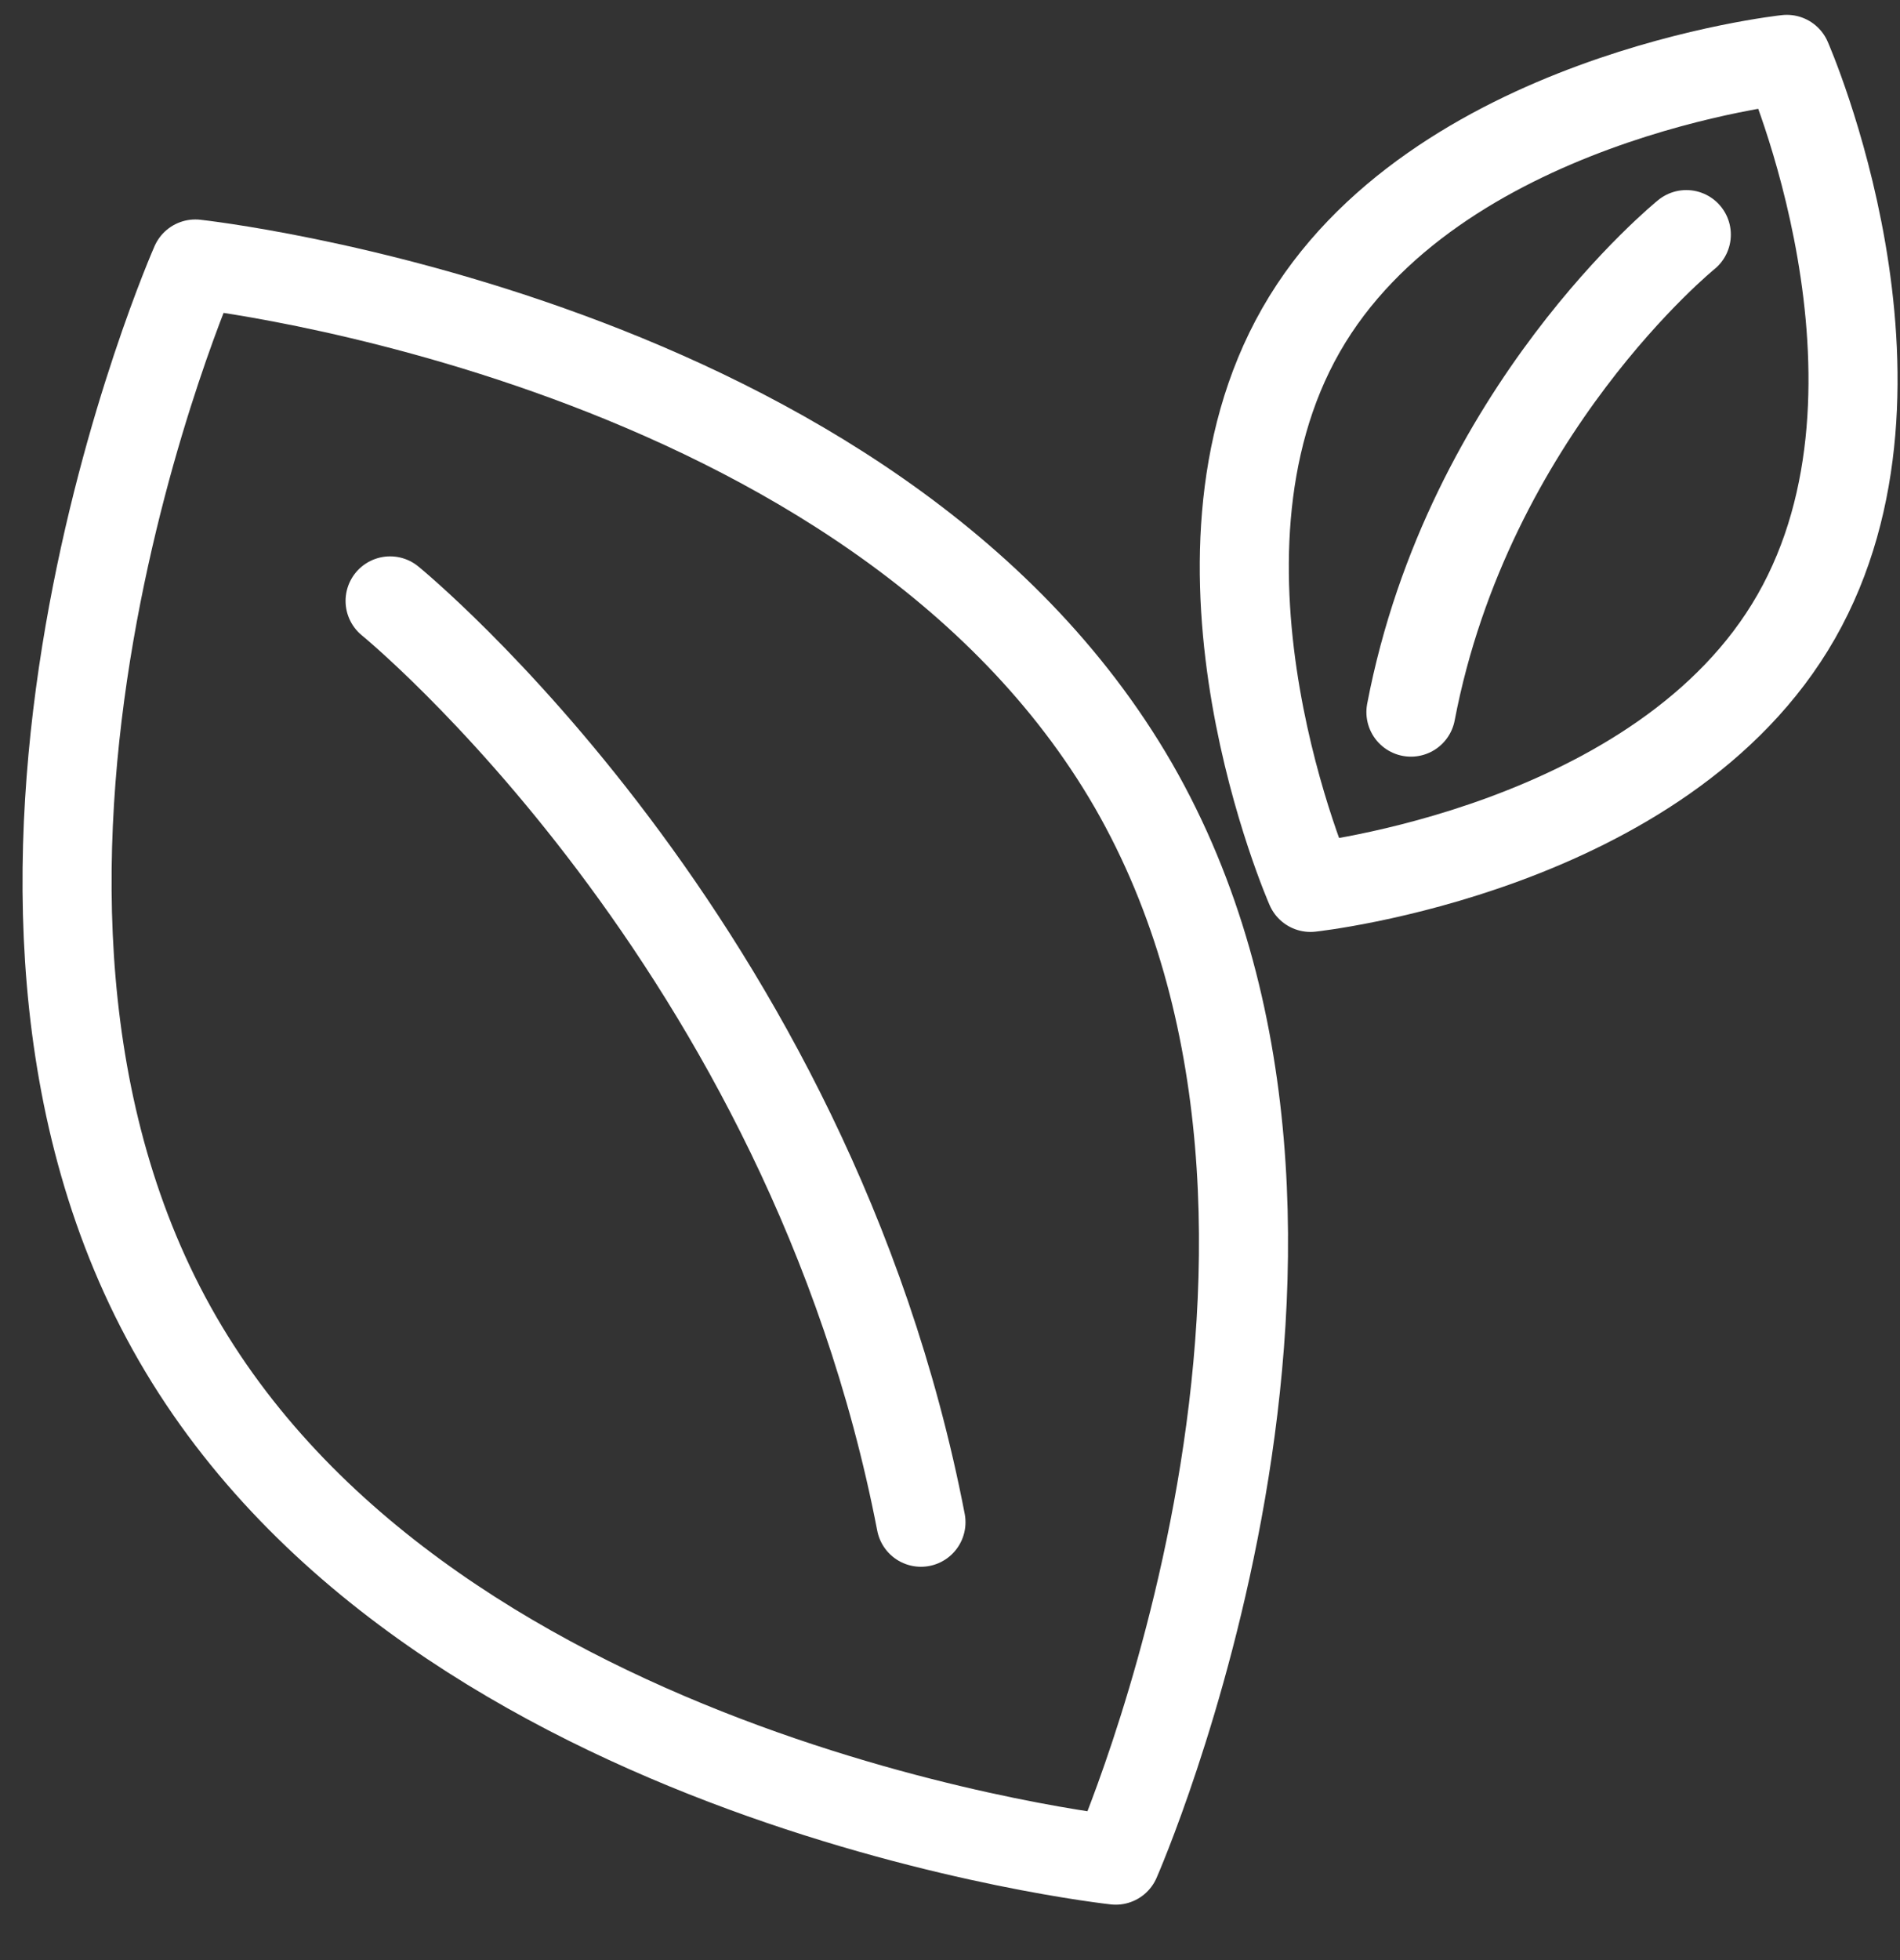
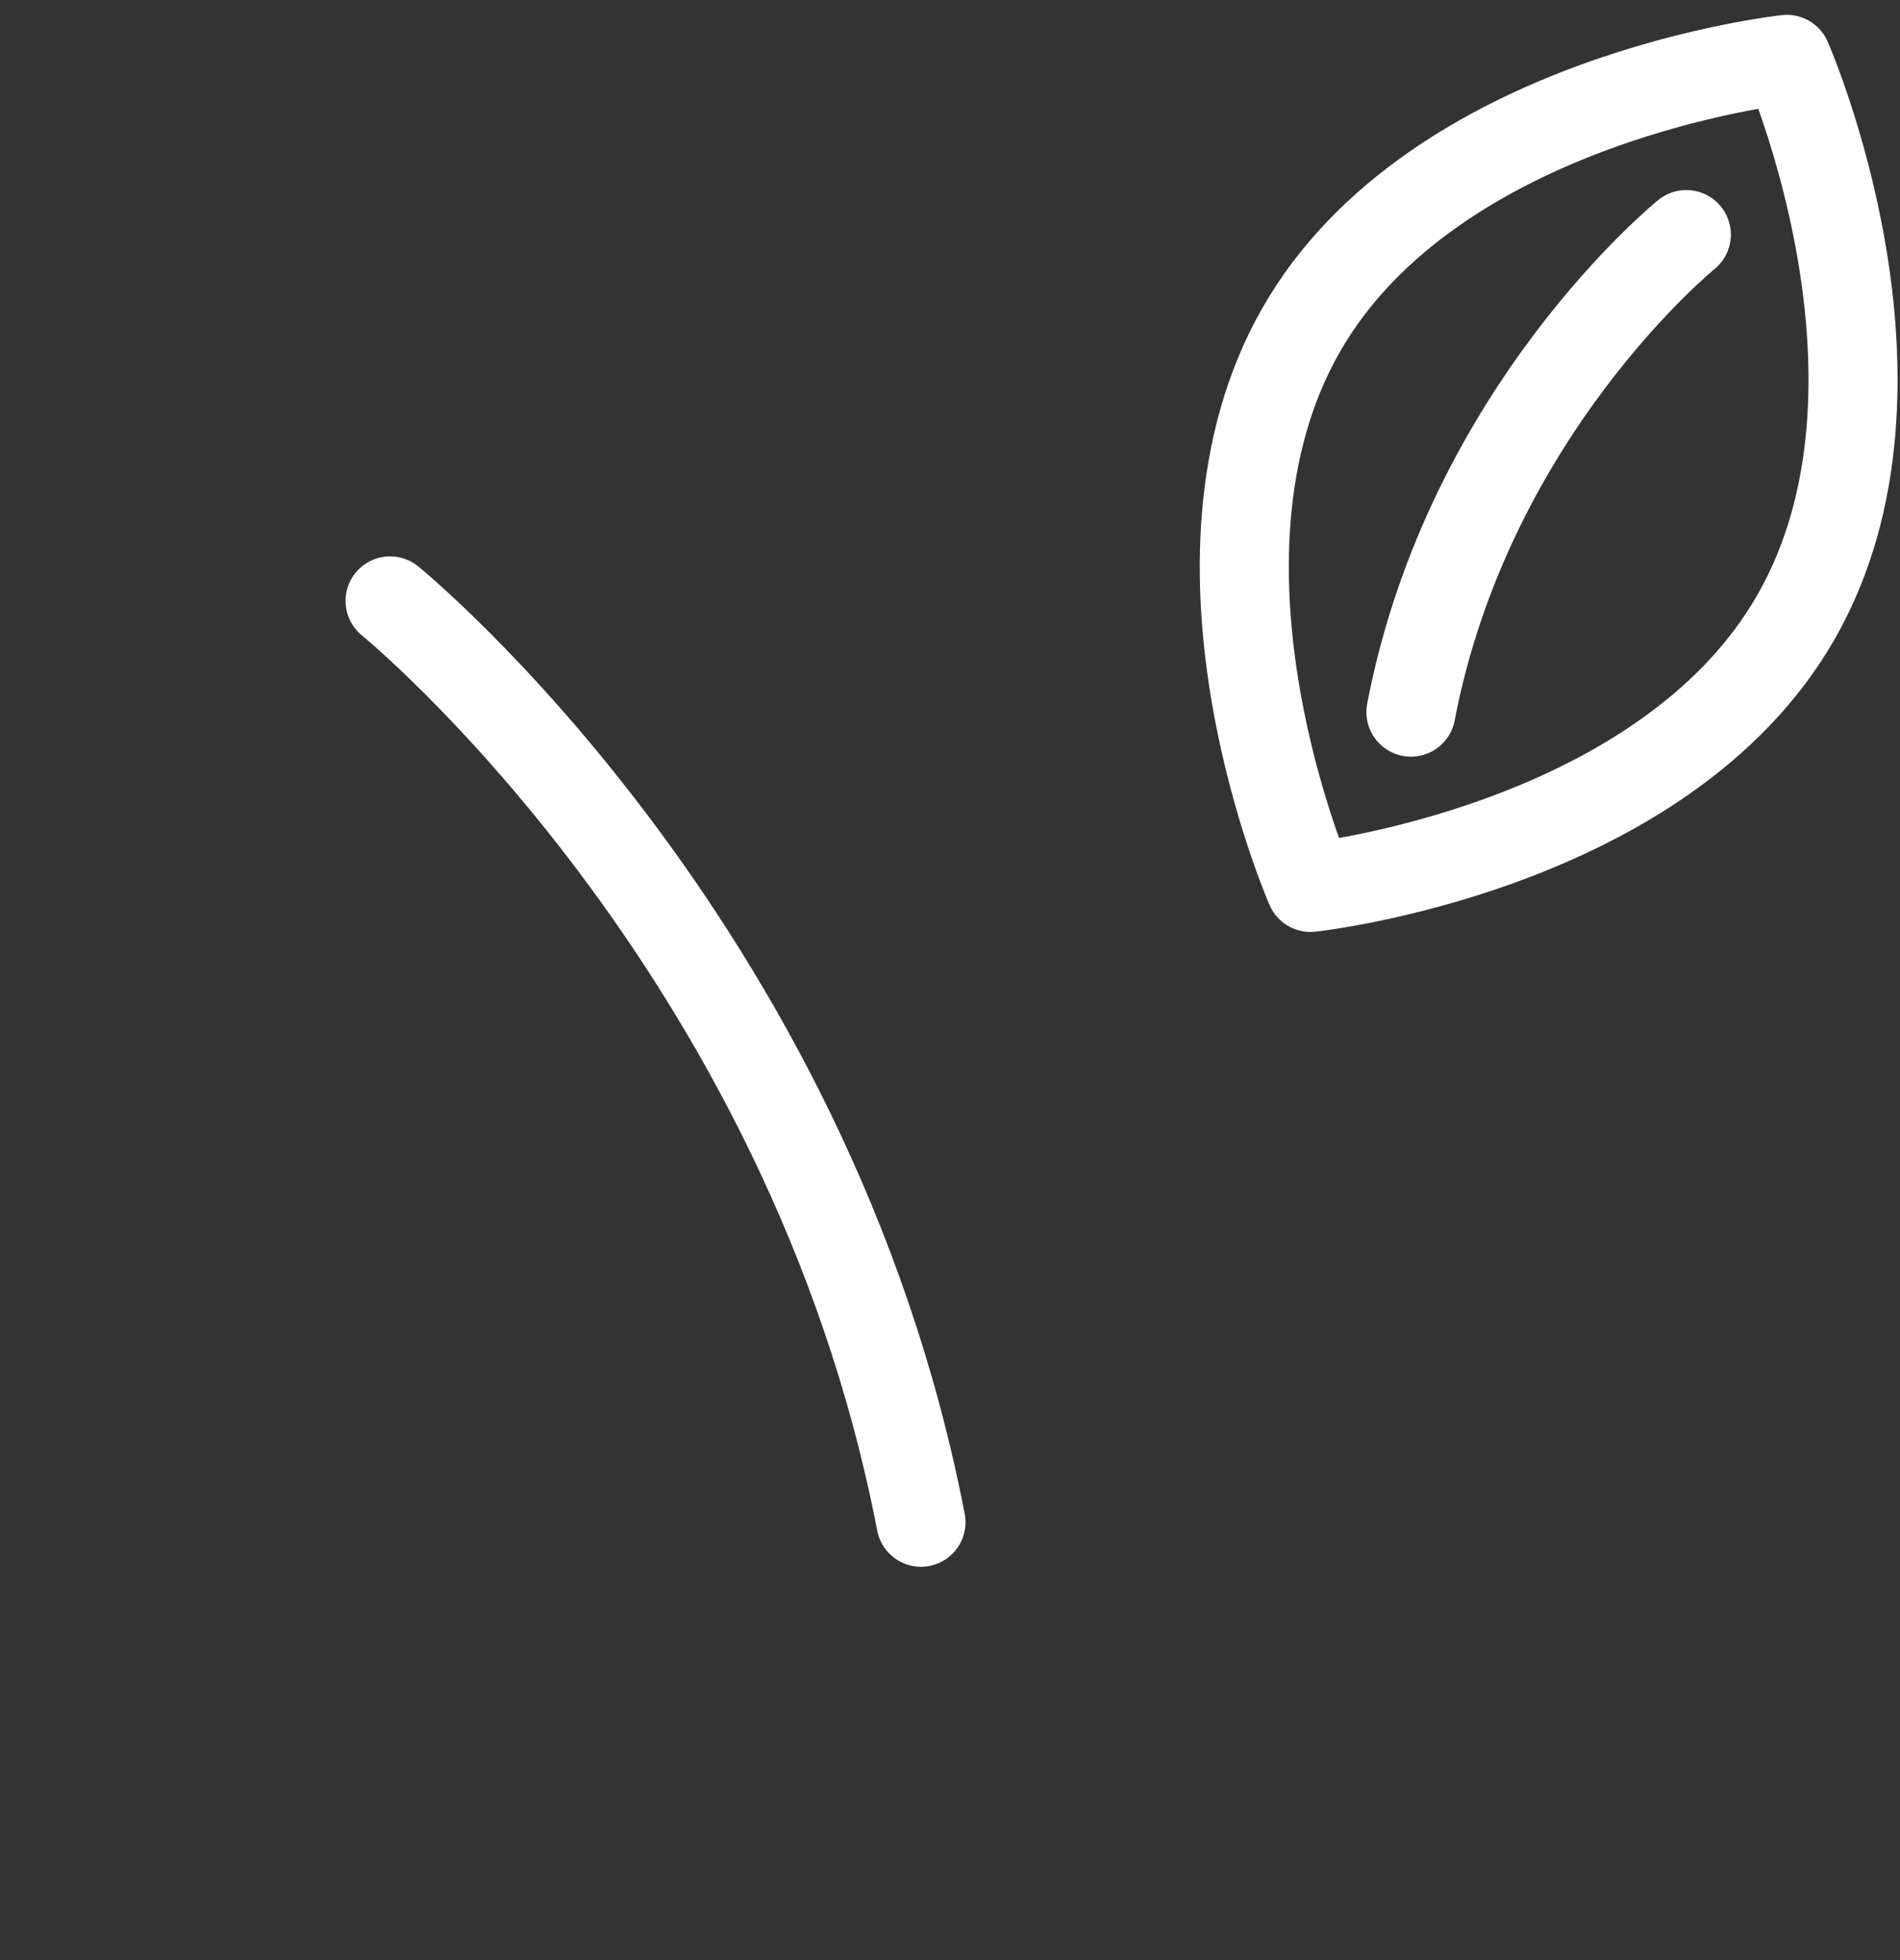
<svg xmlns="http://www.w3.org/2000/svg" fill="none" viewBox="0 0 32 33" height="33" width="32">
  <rect x="0" y="0" width="32" height="33" fill="#333333" stroke="none" />
-   <path stroke-linejoin="round" stroke-linecap="round" stroke-width="1.5" stroke="white" d="M18.791 31.317C18.791 31.317 7.346 30.081 2.99 22.537C-1.365 14.993 3.29 4.445 3.29 4.445C3.29 4.445 14.735 5.682 19.09 13.226C23.428 20.77 18.791 31.317 18.791 31.317Z" />
  <path stroke-linejoin="round" stroke-linecap="round" stroke-width="1.5" stroke="white" d="M15.511 25.628C13.624 15.858 6.57 10.117 6.57 10.117" />
  <path stroke-linejoin="round" stroke-linecap="round" stroke-width="1.5" stroke="white" d="M22.071 14.94C22.071 14.94 28.014 14.303 30.253 10.381C32.493 6.459 30.094 1 30.094 1C30.094 1 24.152 1.636 21.912 5.558C19.673 9.48 22.071 14.94 22.071 14.94Z" />
  <path stroke-linejoin="round" stroke-linecap="round" stroke-width="1.5" stroke="white" d="M23.763 11.989C24.733 6.918 28.401 3.95 28.401 3.95" />
</svg>